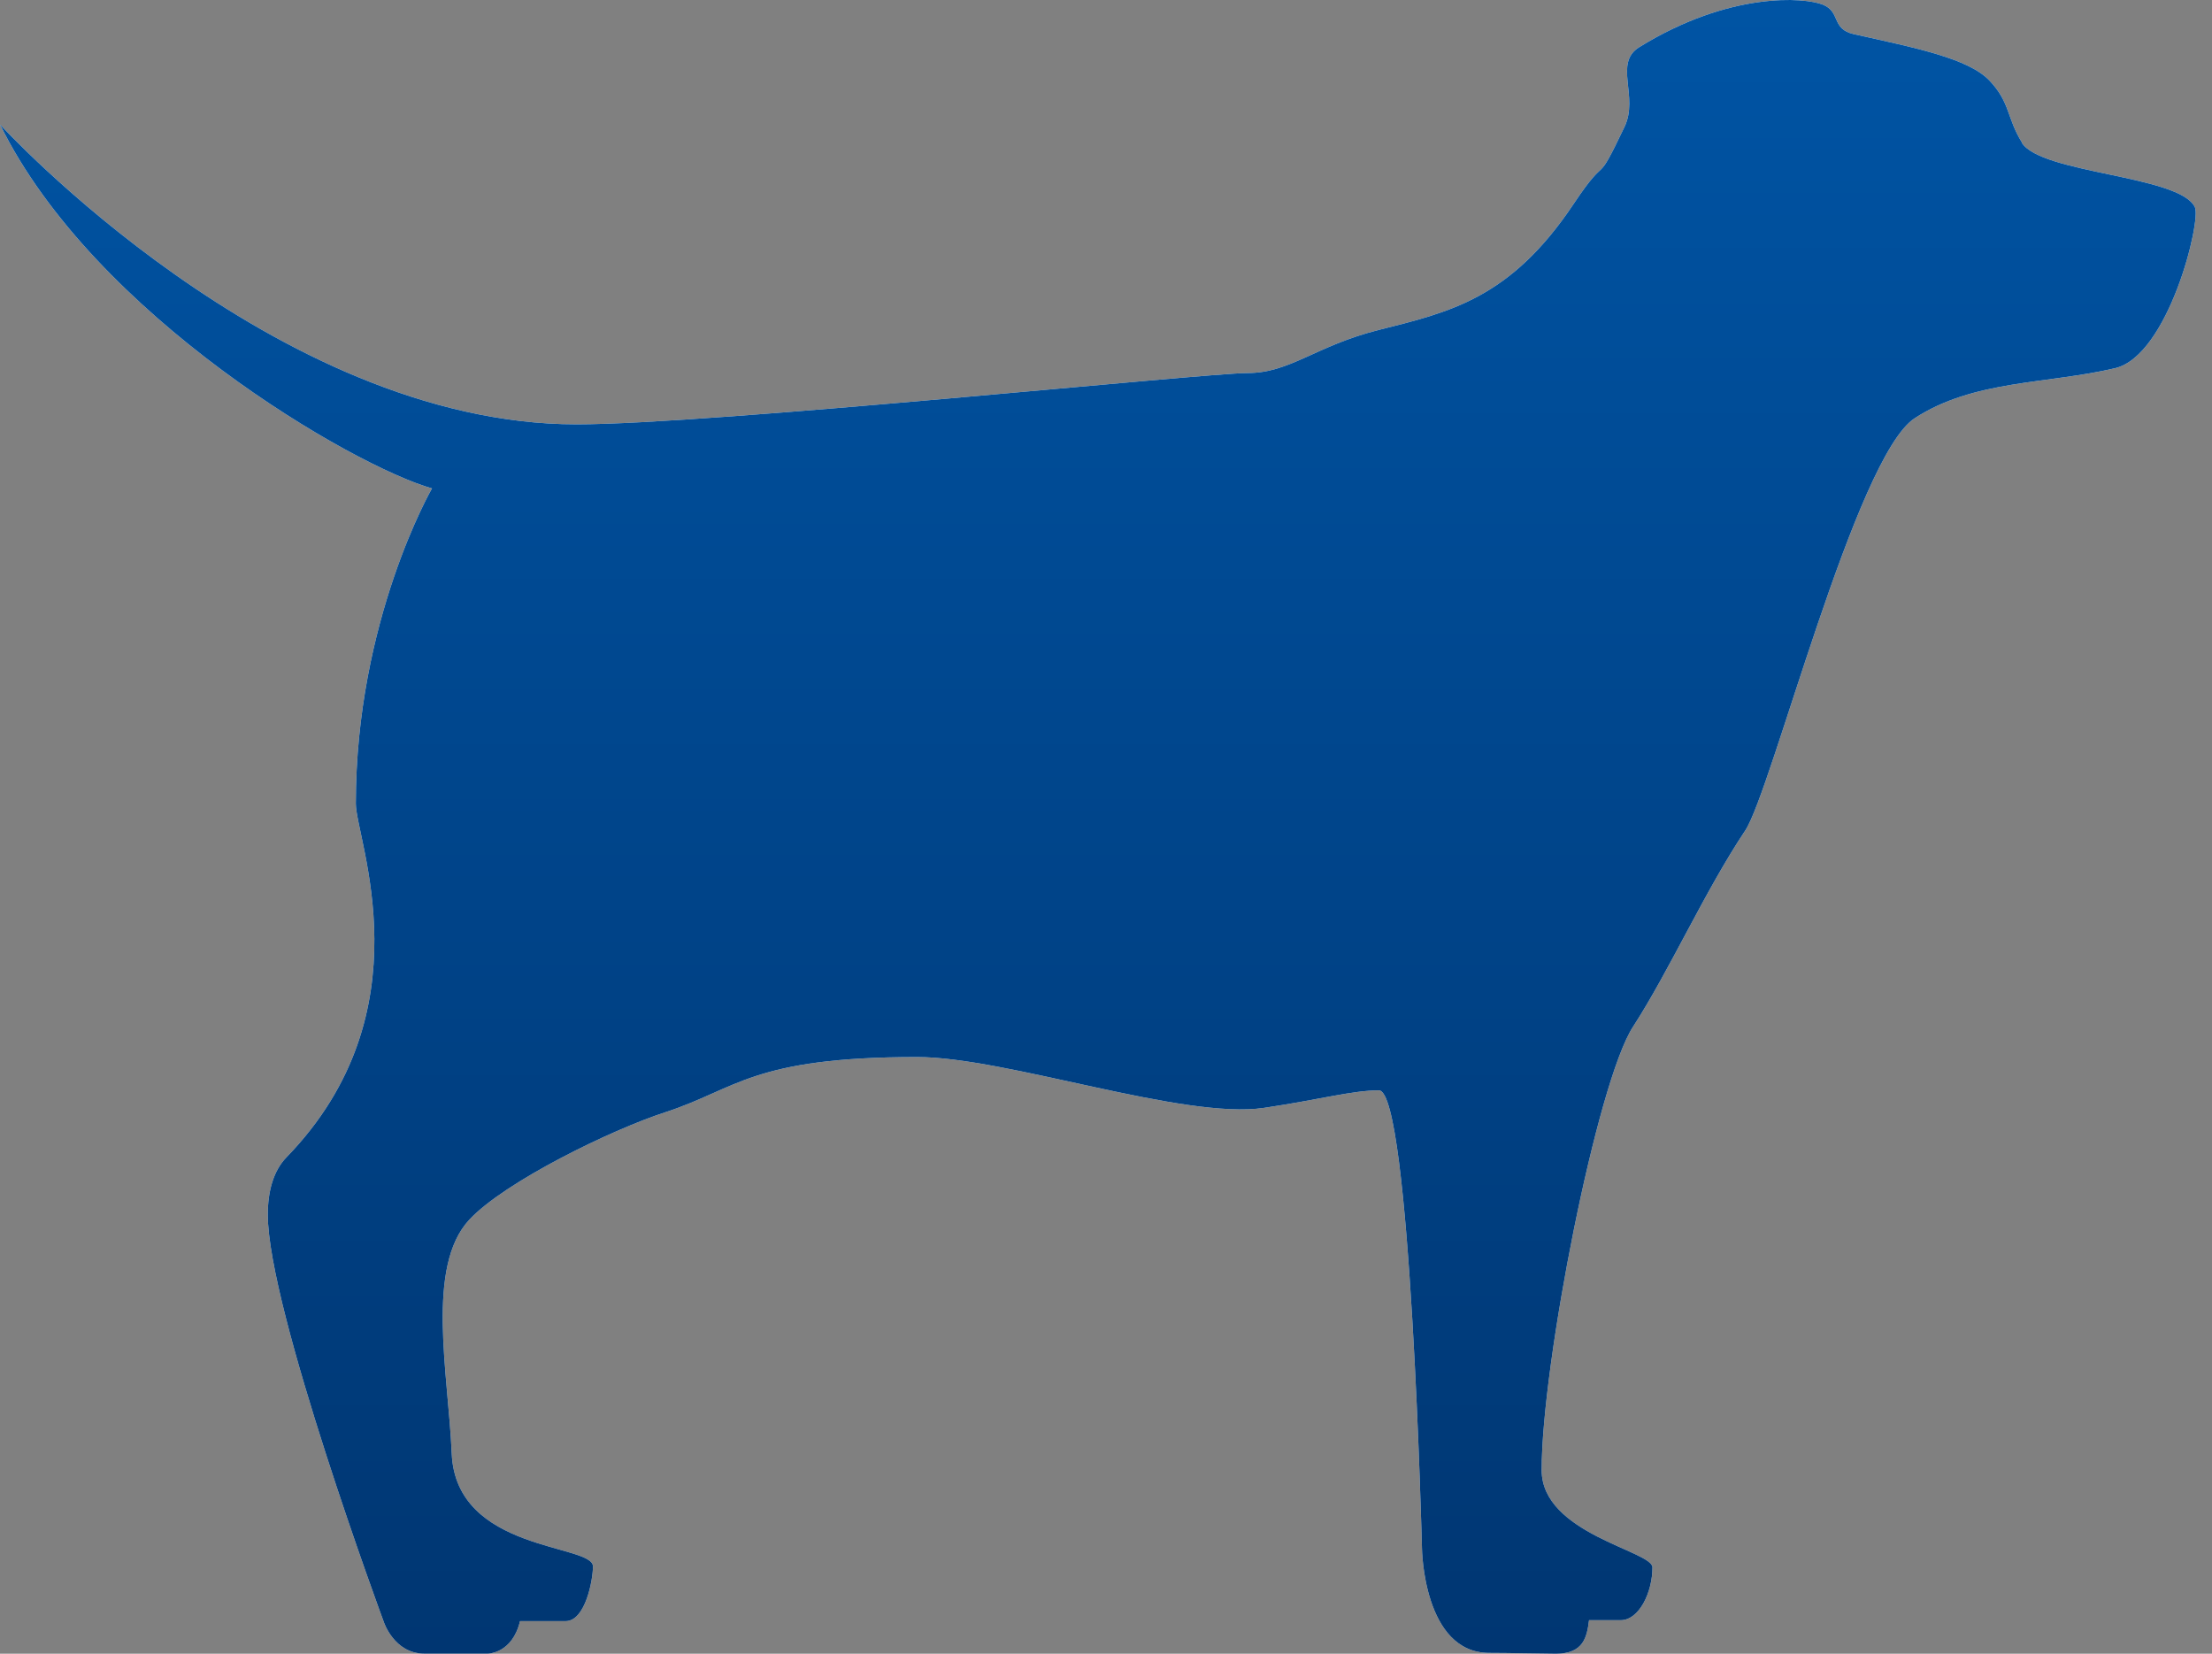
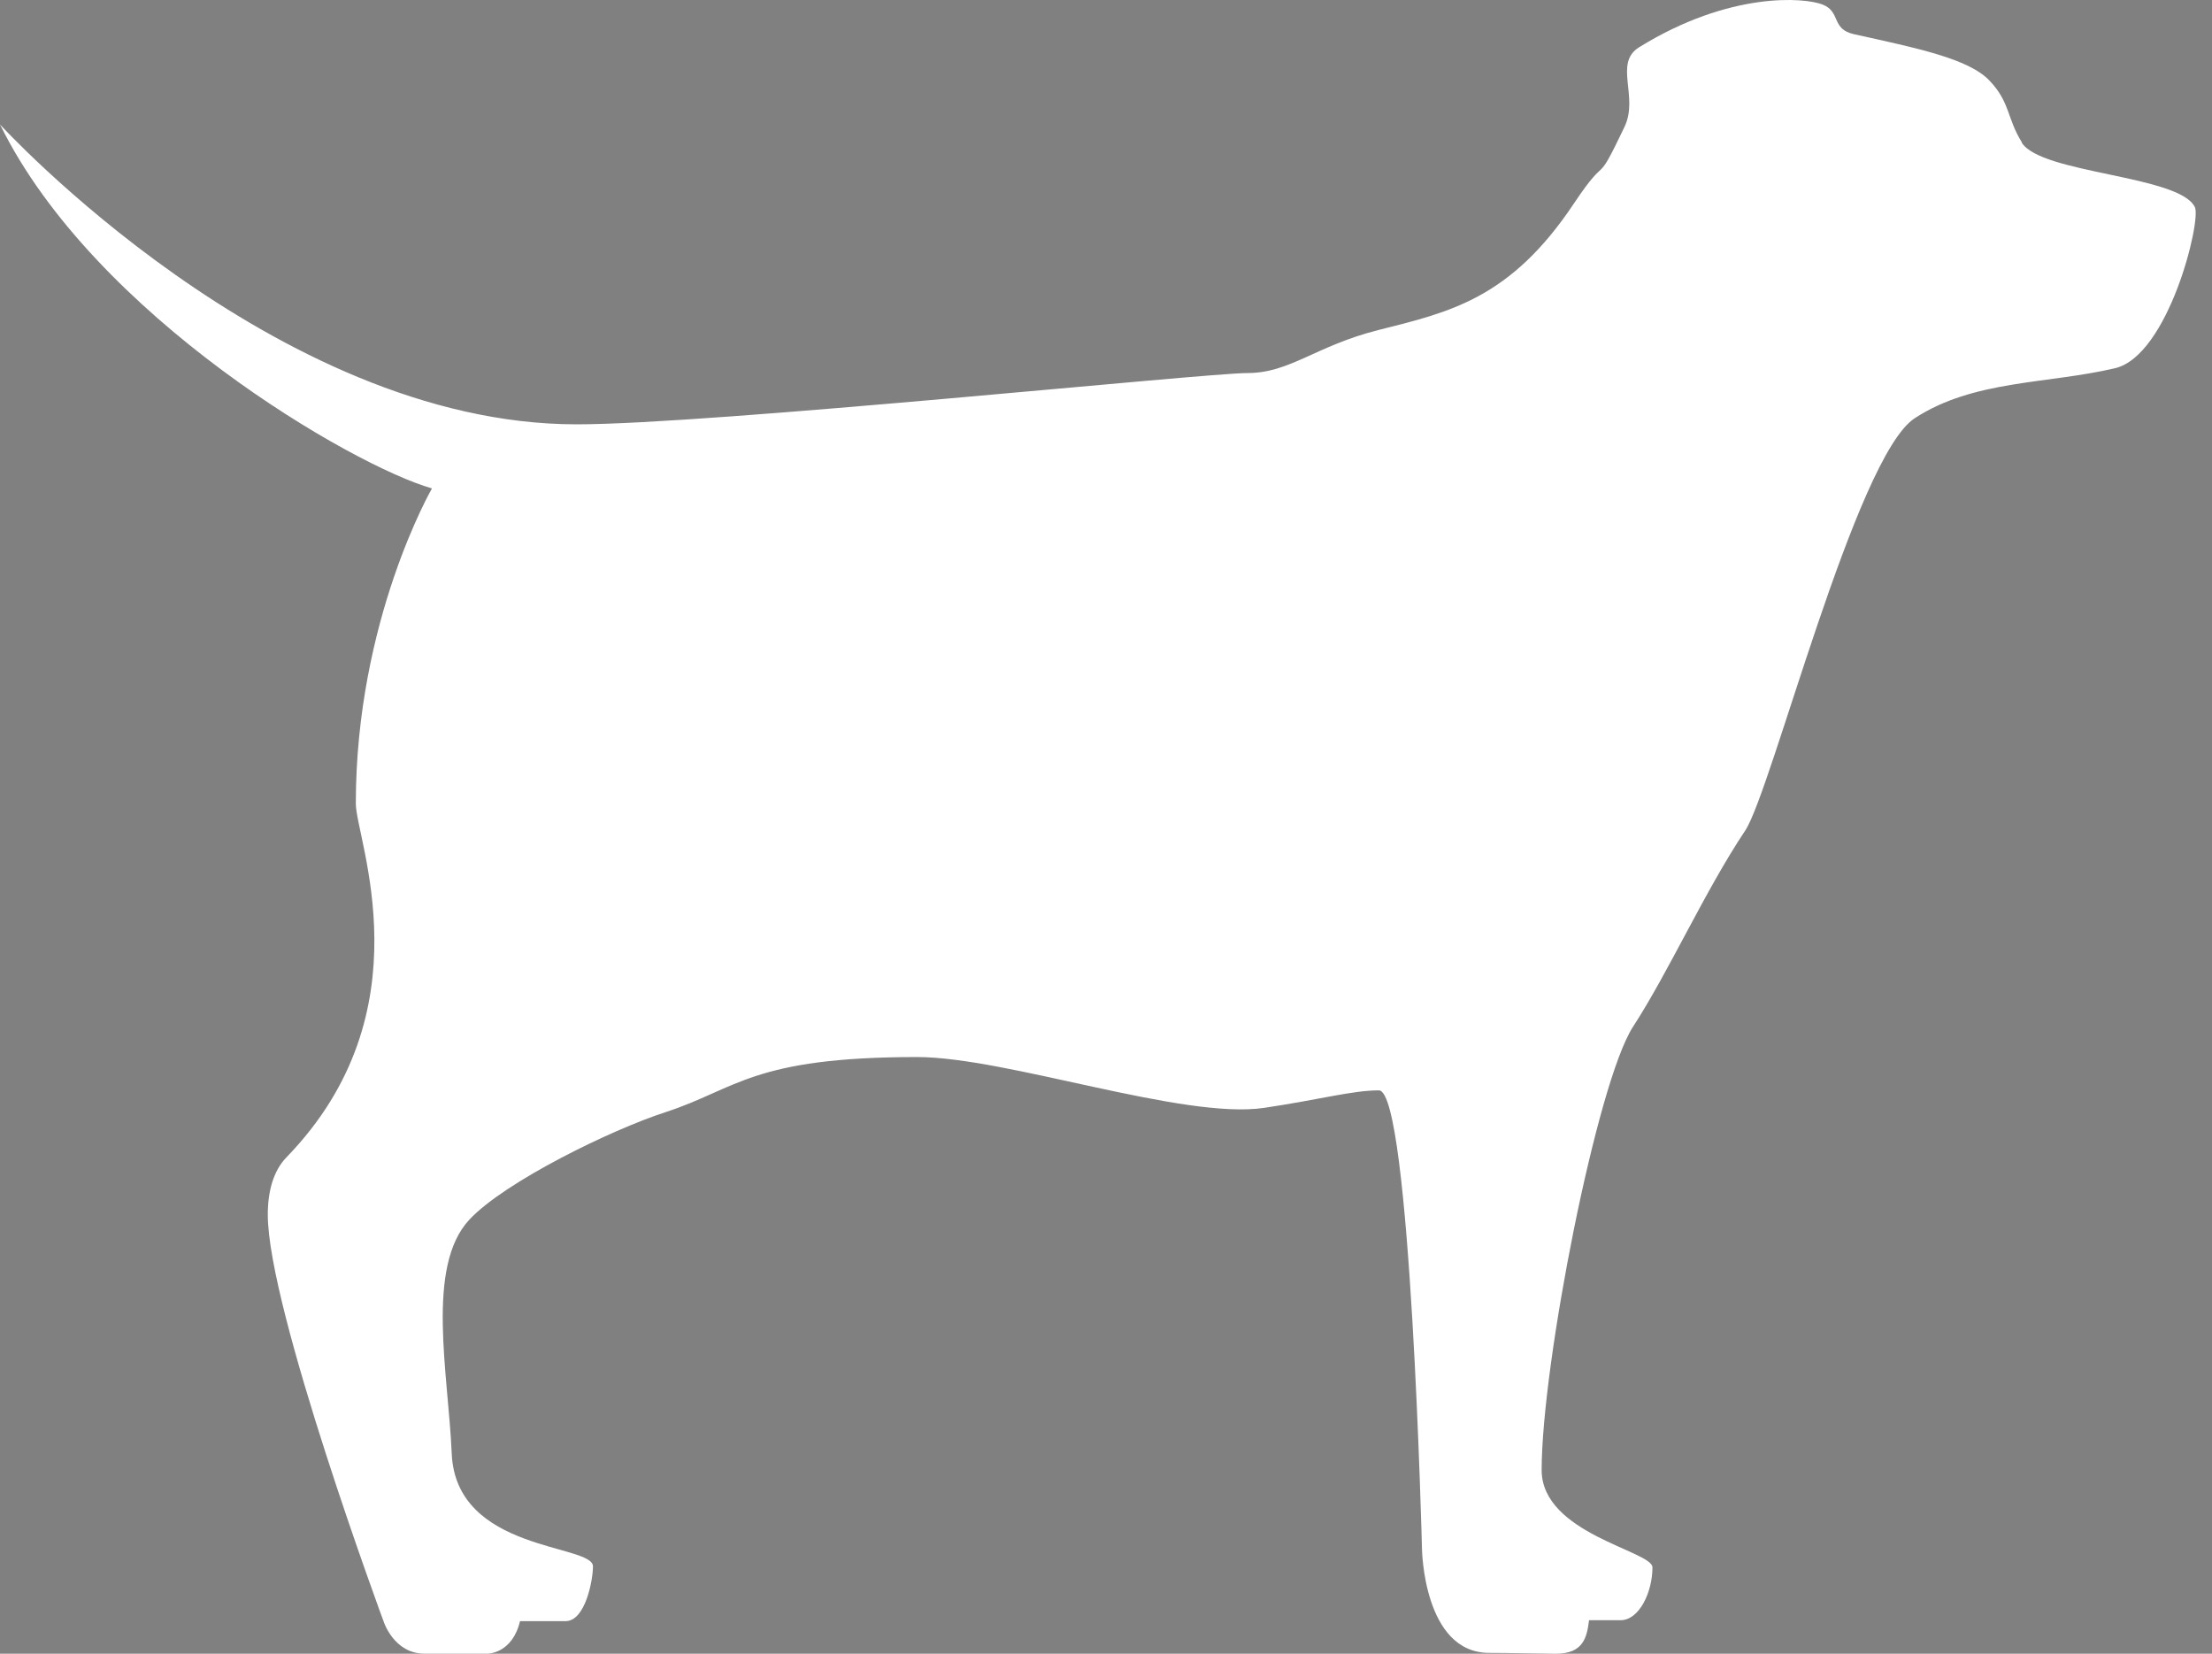
<svg xmlns="http://www.w3.org/2000/svg" id="largeDogC" width="99" height="74" viewBox="0 0 99 74" fill="none">
  <rect x="0" y="0" width="99" height="74" fill="#808080" stroke="none" />
  <path d="M90.495 6.377C89.808 5.275 89.977 4.592 89.041 3.606C88.105 2.62 85.777 2.151 82.976 1.53C81.949 1.302 82.396 0.536 81.584 0.208C80.772 -0.119 77.412 -0.392 73.361 2.114C72.209 2.827 73.356 4.322 72.706 5.677C71.322 8.581 72.06 6.68 70.432 9.12C67.594 13.374 64.872 13.967 61.699 14.766C58.873 15.479 57.742 16.693 55.828 16.693C53.914 16.693 31.821 18.988 25.805 18.988C12.267 18.988 0 5.569 0 5.569C4.213 14.149 15.809 20.856 19.334 21.855C19.334 21.855 15.925 27.75 15.925 35.961C15.925 37.543 19.173 45.241 12.822 51.786C12.234 52.391 11.985 53.311 11.985 54.351C11.985 58.56 17.176 72.575 17.176 72.575C17.176 72.575 17.636 73.996 18.991 73.996H21.833C21.833 73.996 22.93 73.996 23.274 72.542H25.312C26.207 72.542 26.539 70.682 26.539 70.093C26.539 69.078 20.403 69.455 20.217 65.039C20.064 61.464 19.04 56.683 21.008 54.574C22.599 52.876 27.351 50.556 29.778 49.769C32.968 48.733 33.656 47.3 41.047 47.3C45.041 47.3 52.962 50.113 56.578 49.574C59.109 49.197 60.53 48.791 61.715 48.791C63.132 48.791 63.642 69.306 63.642 69.306C63.642 69.306 63.7 73.963 66.653 73.963C67.507 73.963 68.932 73.996 69.632 74C70.875 74 71.024 73.258 71.119 72.5H72.532C73.361 72.5 73.957 71.253 73.957 70.135C73.957 69.401 68.998 68.631 68.998 65.781C68.998 61.058 71.476 48.426 73.087 45.945C74.699 43.463 76.302 39.872 78.108 37.166C79.281 35.41 83.055 20.442 85.69 18.718C88.325 16.995 91.606 17.194 94.659 16.477C97.053 15.914 98.528 9.878 98.234 9.269C97.538 7.835 91.361 7.782 90.483 6.381L90.495 6.377Z" fill="white" />
-   <path d="M90.495 6.377C89.808 5.275 89.977 4.592 89.041 3.606C88.105 2.62 85.777 2.151 82.976 1.53C81.949 1.302 82.396 0.536 81.584 0.208C80.772 -0.119 77.412 -0.392 73.361 2.114C72.209 2.827 73.356 4.322 72.706 5.677C71.322 8.581 72.06 6.68 70.432 9.12C67.594 13.374 64.872 13.967 61.699 14.766C58.873 15.479 57.742 16.693 55.828 16.693C53.914 16.693 31.821 18.988 25.805 18.988C12.267 18.988 0 5.569 0 5.569C4.213 14.149 15.809 20.856 19.334 21.855C19.334 21.855 15.925 27.75 15.925 35.961C15.925 37.543 19.173 45.241 12.822 51.786C12.234 52.391 11.985 53.311 11.985 54.351C11.985 58.56 17.176 72.575 17.176 72.575C17.176 72.575 17.636 73.996 18.991 73.996H21.833C21.833 73.996 22.93 73.996 23.274 72.542H25.312C26.207 72.542 26.539 70.682 26.539 70.093C26.539 69.078 20.403 69.455 20.217 65.039C20.064 61.464 19.04 56.683 21.008 54.574C22.599 52.876 27.351 50.556 29.778 49.769C32.968 48.733 33.656 47.3 41.047 47.3C45.041 47.3 52.962 50.113 56.578 49.574C59.109 49.197 60.53 48.791 61.715 48.791C63.132 48.791 63.642 69.306 63.642 69.306C63.642 69.306 63.7 73.963 66.653 73.963C67.507 73.963 68.932 73.996 69.632 74C70.875 74 71.024 73.258 71.119 72.5H72.532C73.361 72.5 73.957 71.253 73.957 70.135C73.957 69.401 68.998 68.631 68.998 65.781C68.998 61.058 71.476 48.426 73.087 45.945C74.699 43.463 76.302 39.872 78.108 37.166C79.281 35.41 83.055 20.442 85.69 18.718C88.325 16.995 91.606 17.194 94.659 16.477C97.053 15.914 98.528 9.878 98.234 9.269C97.538 7.835 91.361 7.782 90.483 6.381L90.495 6.377Z" fill="url(#paint0_linear_160_506)" />
  <defs>
    <linearGradient id="paint0_linear_160_506" x1="0" y1="0" x2="2.75828e-07" y2="74" gradientUnits="userSpaceOnUse">
      <stop stop-color="#0054A4" />
      <stop offset="1" stop-color="#003672" />
    </linearGradient>
  </defs>
</svg>